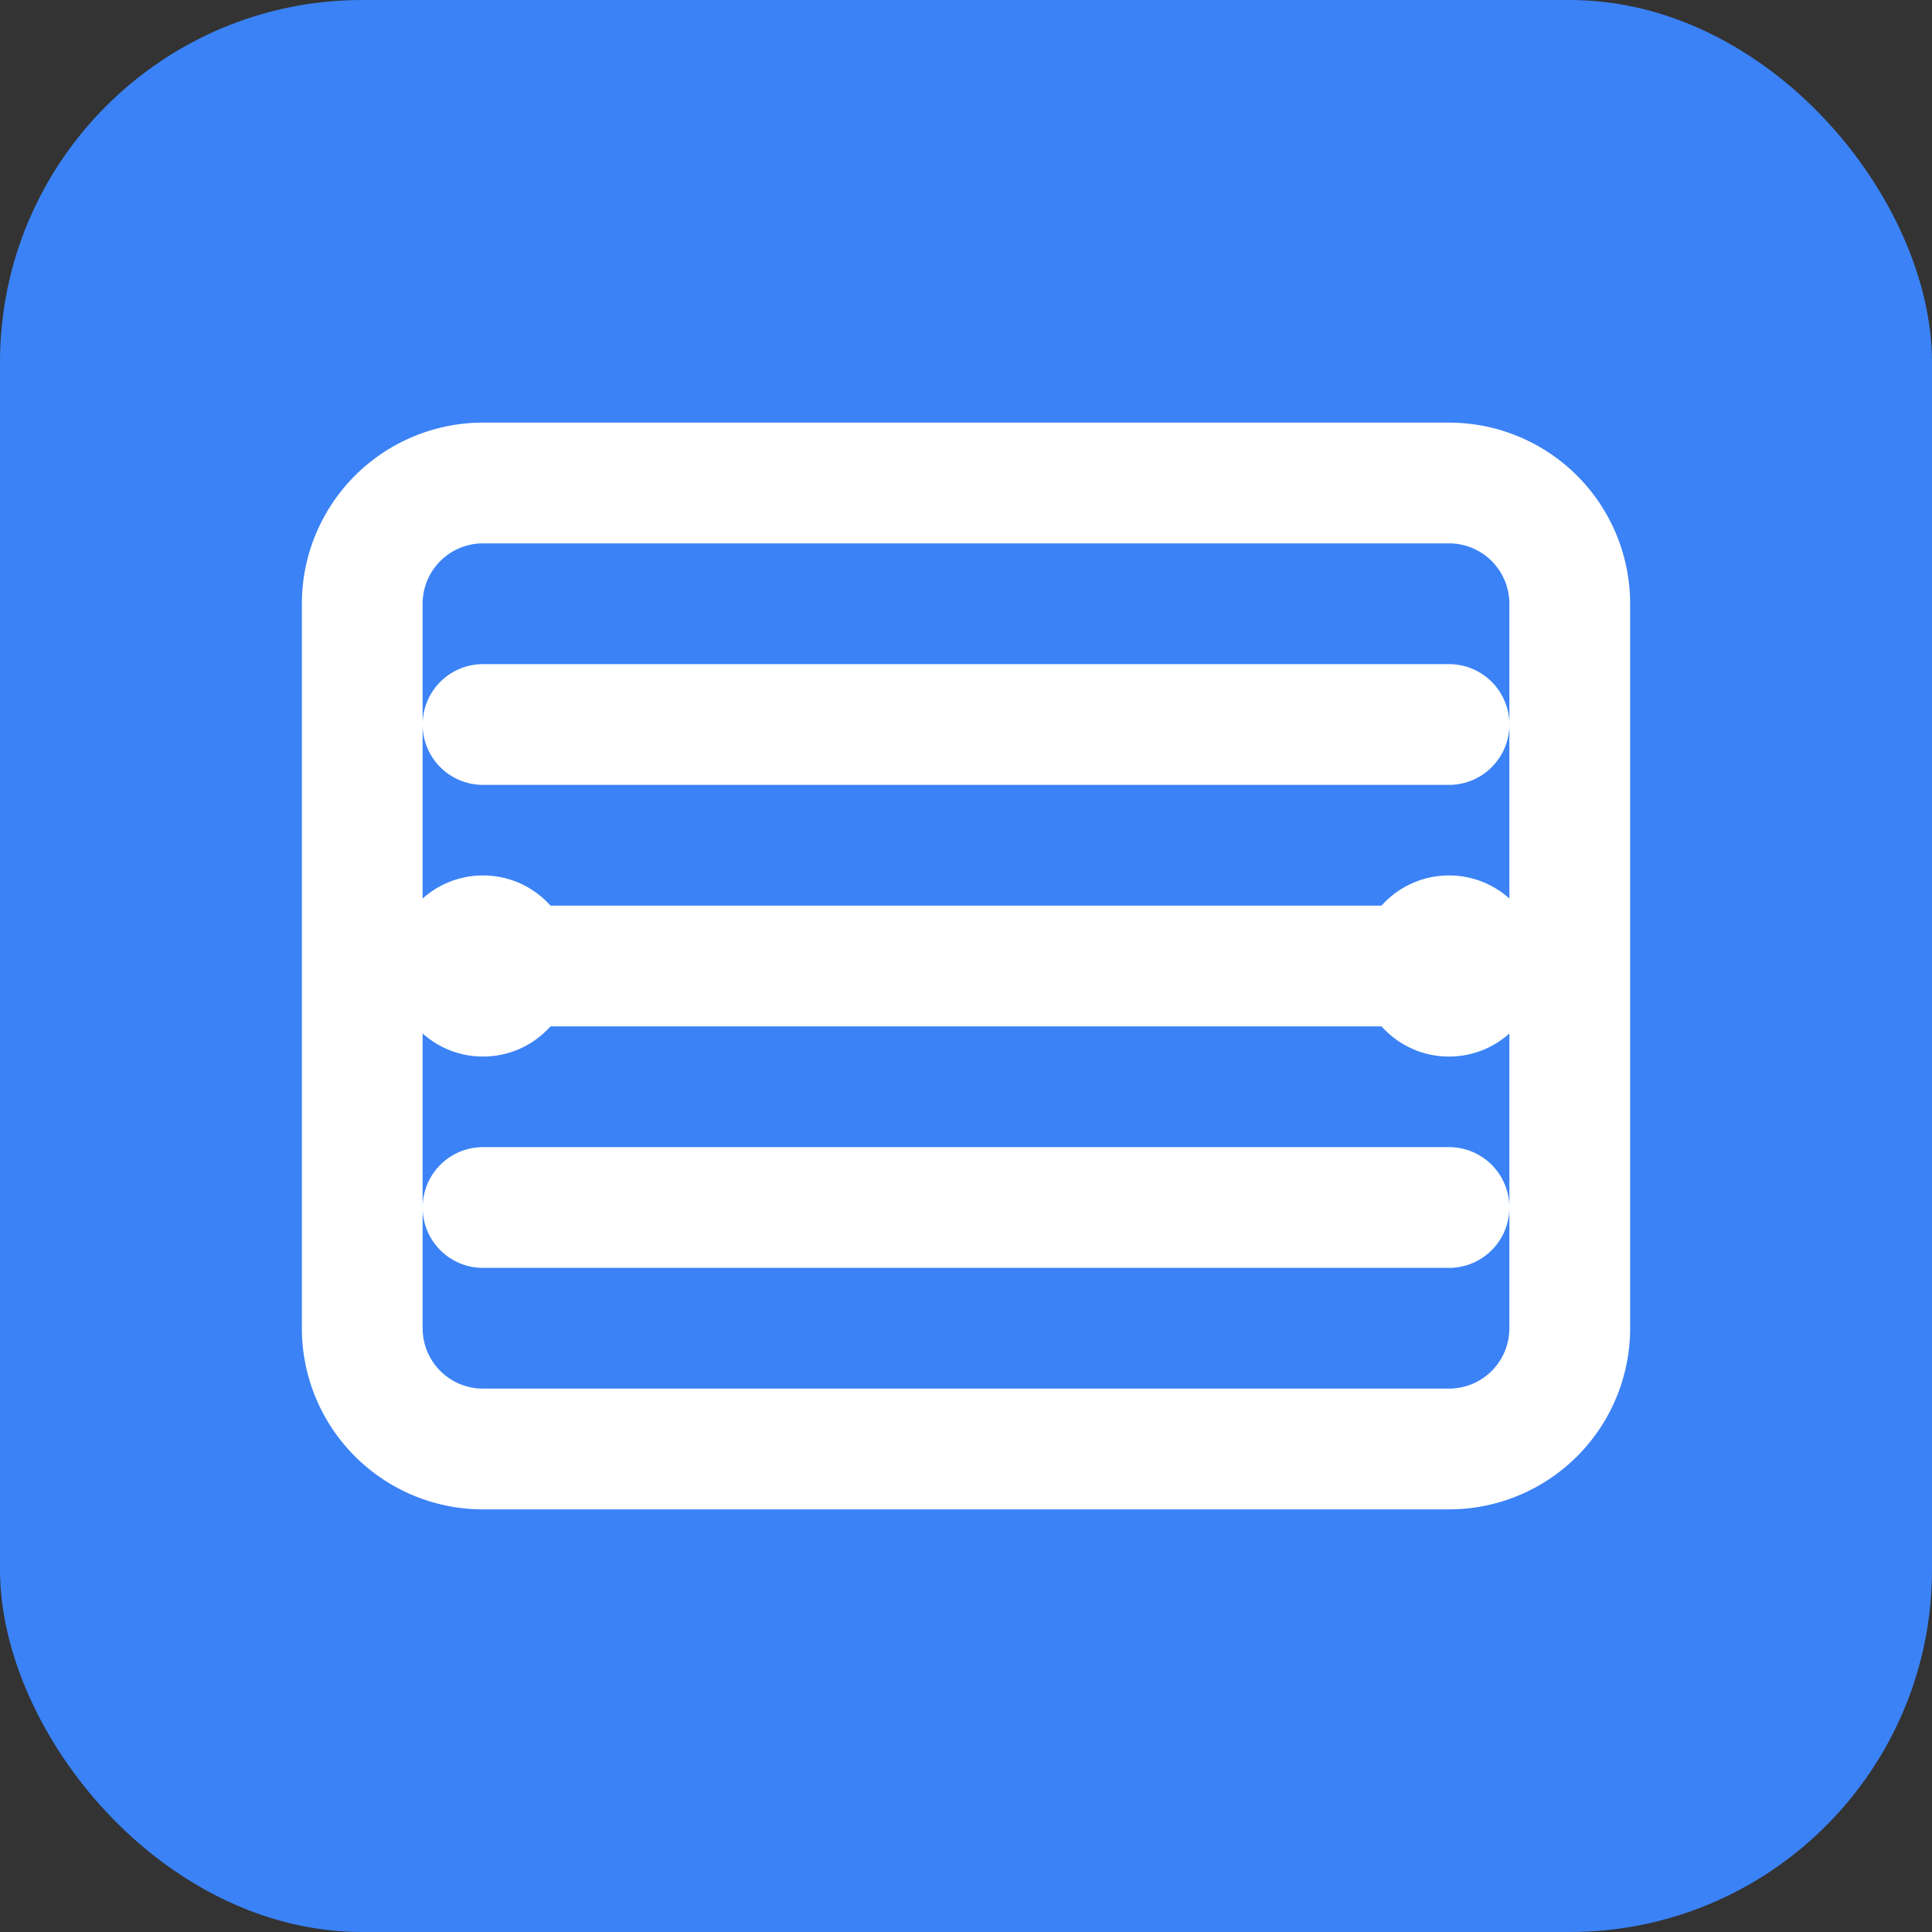
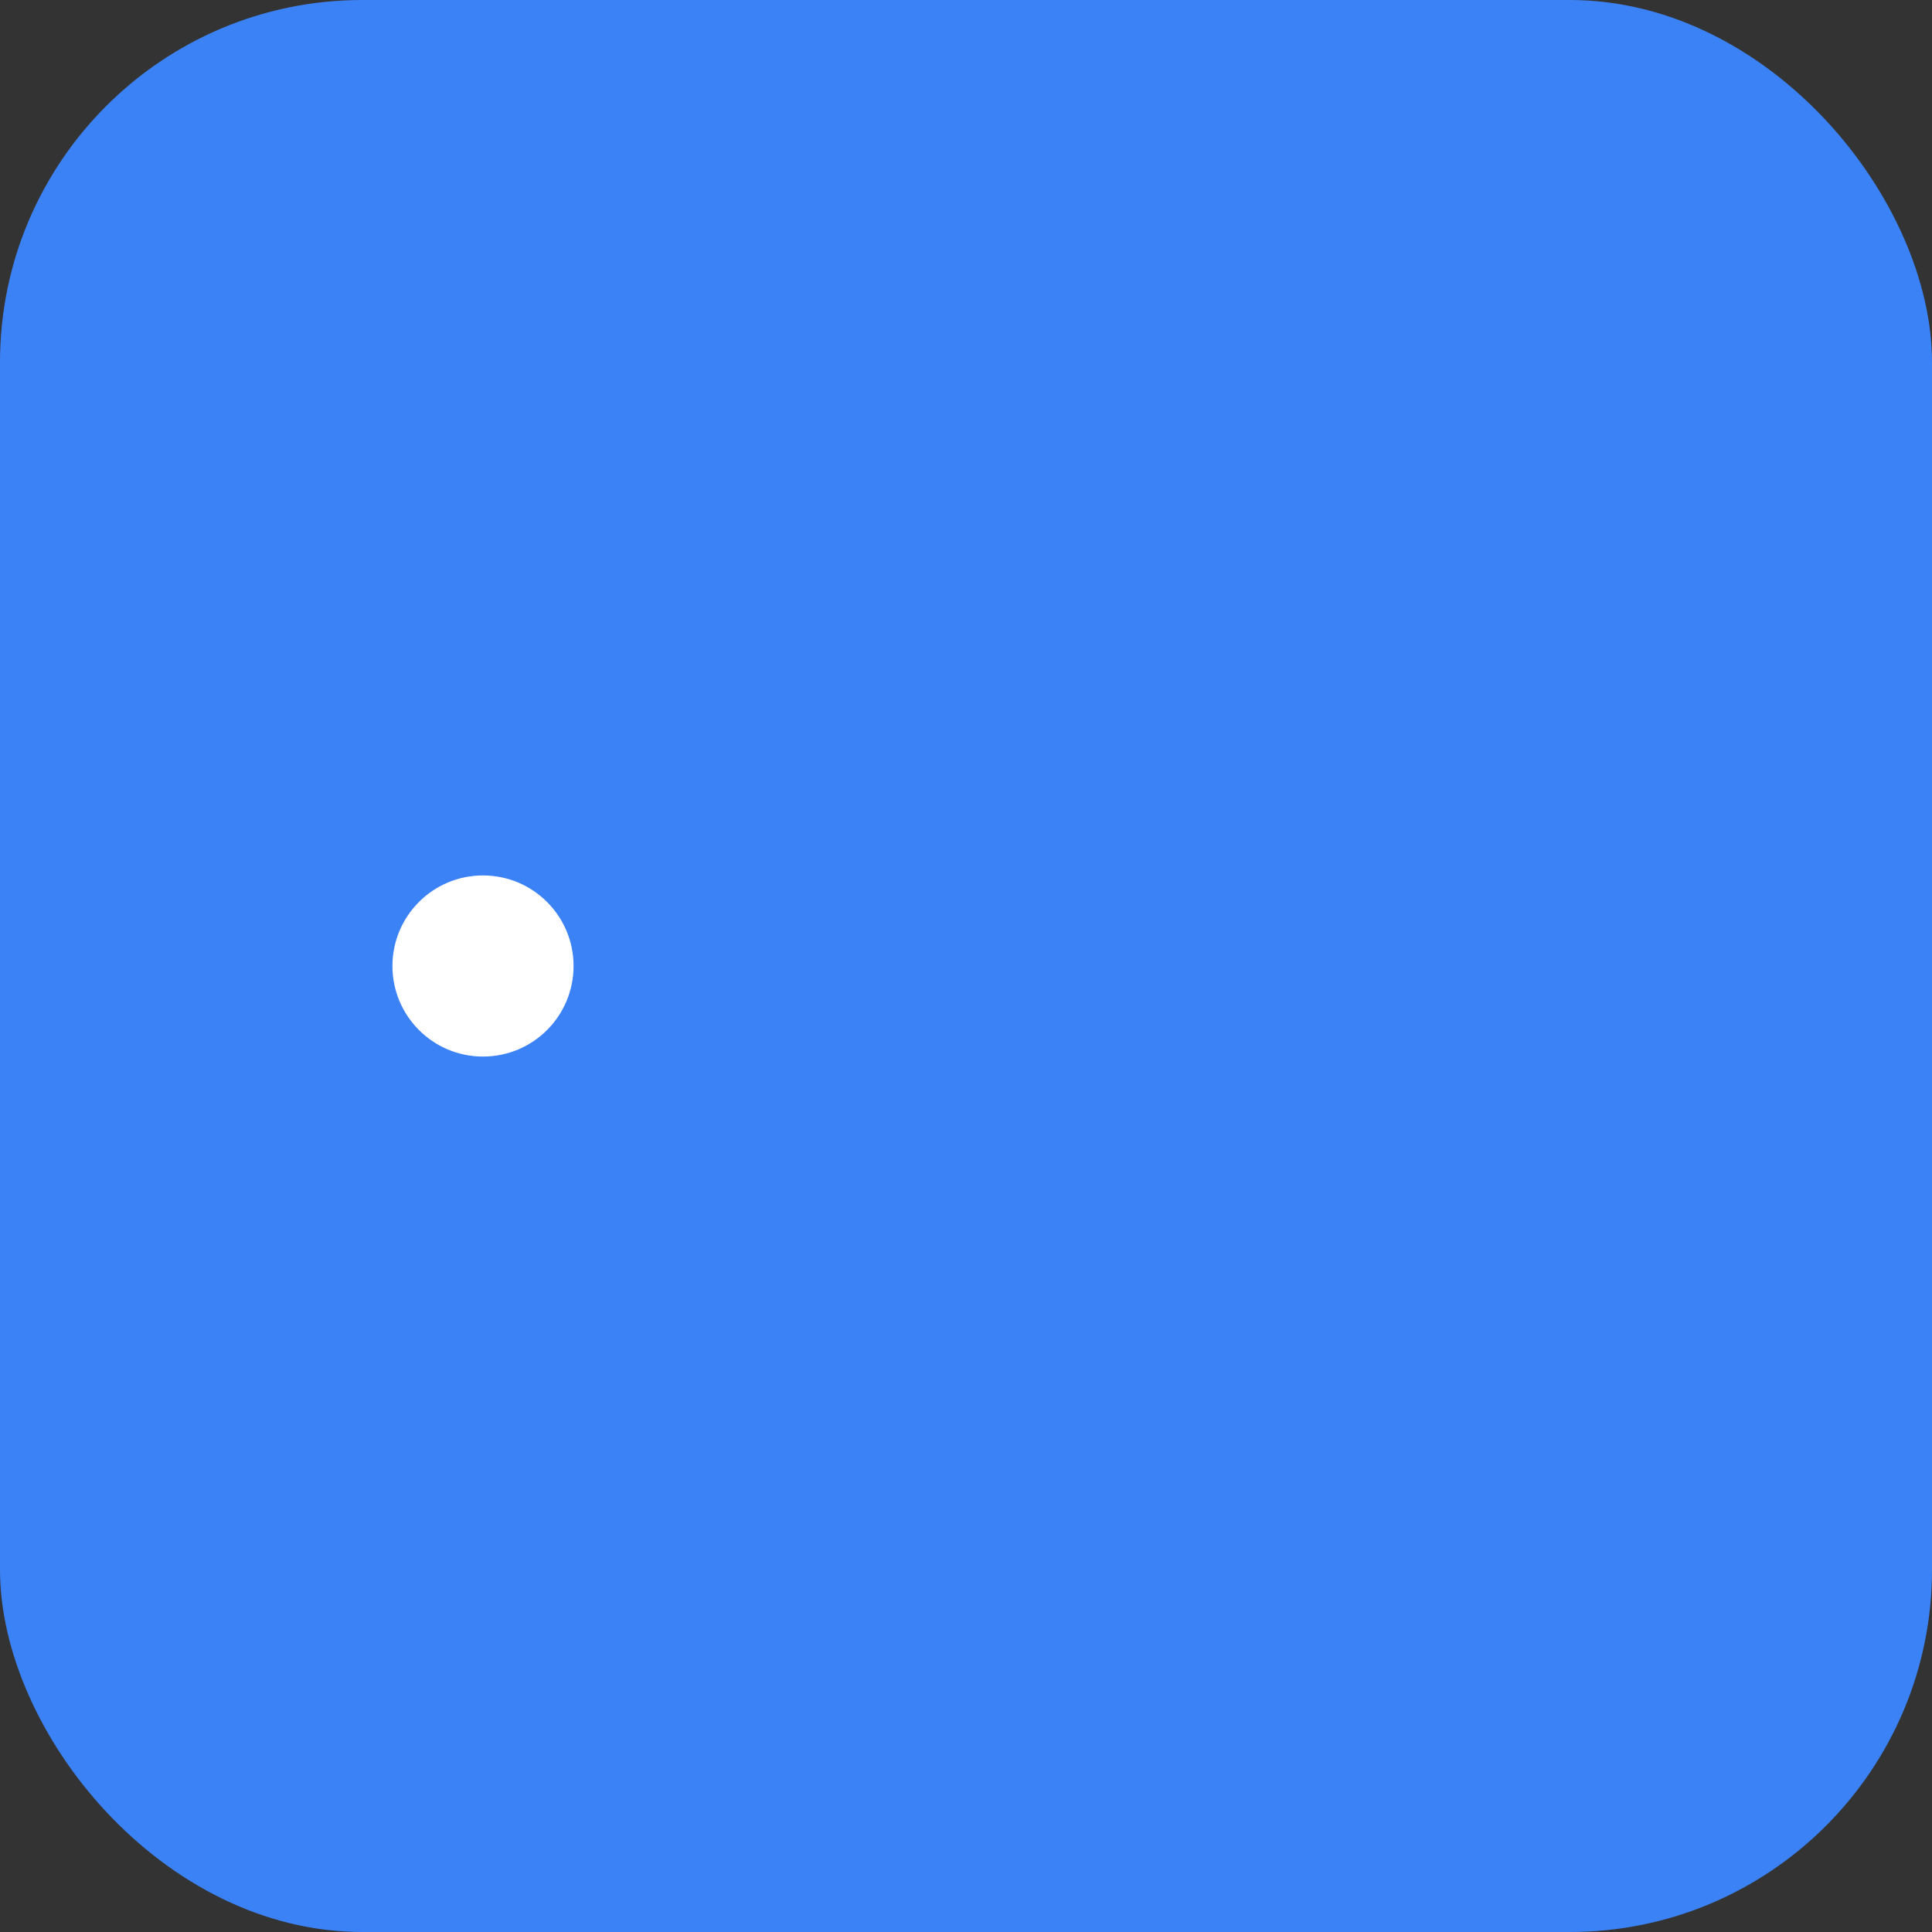
<svg xmlns="http://www.w3.org/2000/svg" viewBox="0 0 32 32" fill="none">
  <rect x="0" y="0" width="32" height="32" fill="#333333" stroke="none" />
  <rect width="32" height="32" rx="6" fill="#3b82f6" />
-   <path d="M8 12h16M8 16h16M8 20h16M6 10a2 2 0 0 1 2-2h16a2 2 0 0 1 2 2v12a2 2 0 0 1-2 2H8a2 2 0 0 1-2-2V10z" stroke="#ffffff" stroke-width="2" stroke-linecap="round" />
-   <circle cx="24" cy="16" r="1.5" fill="#ffffff" />
  <circle cx="8" cy="16" r="1.5" fill="#ffffff" />
</svg>